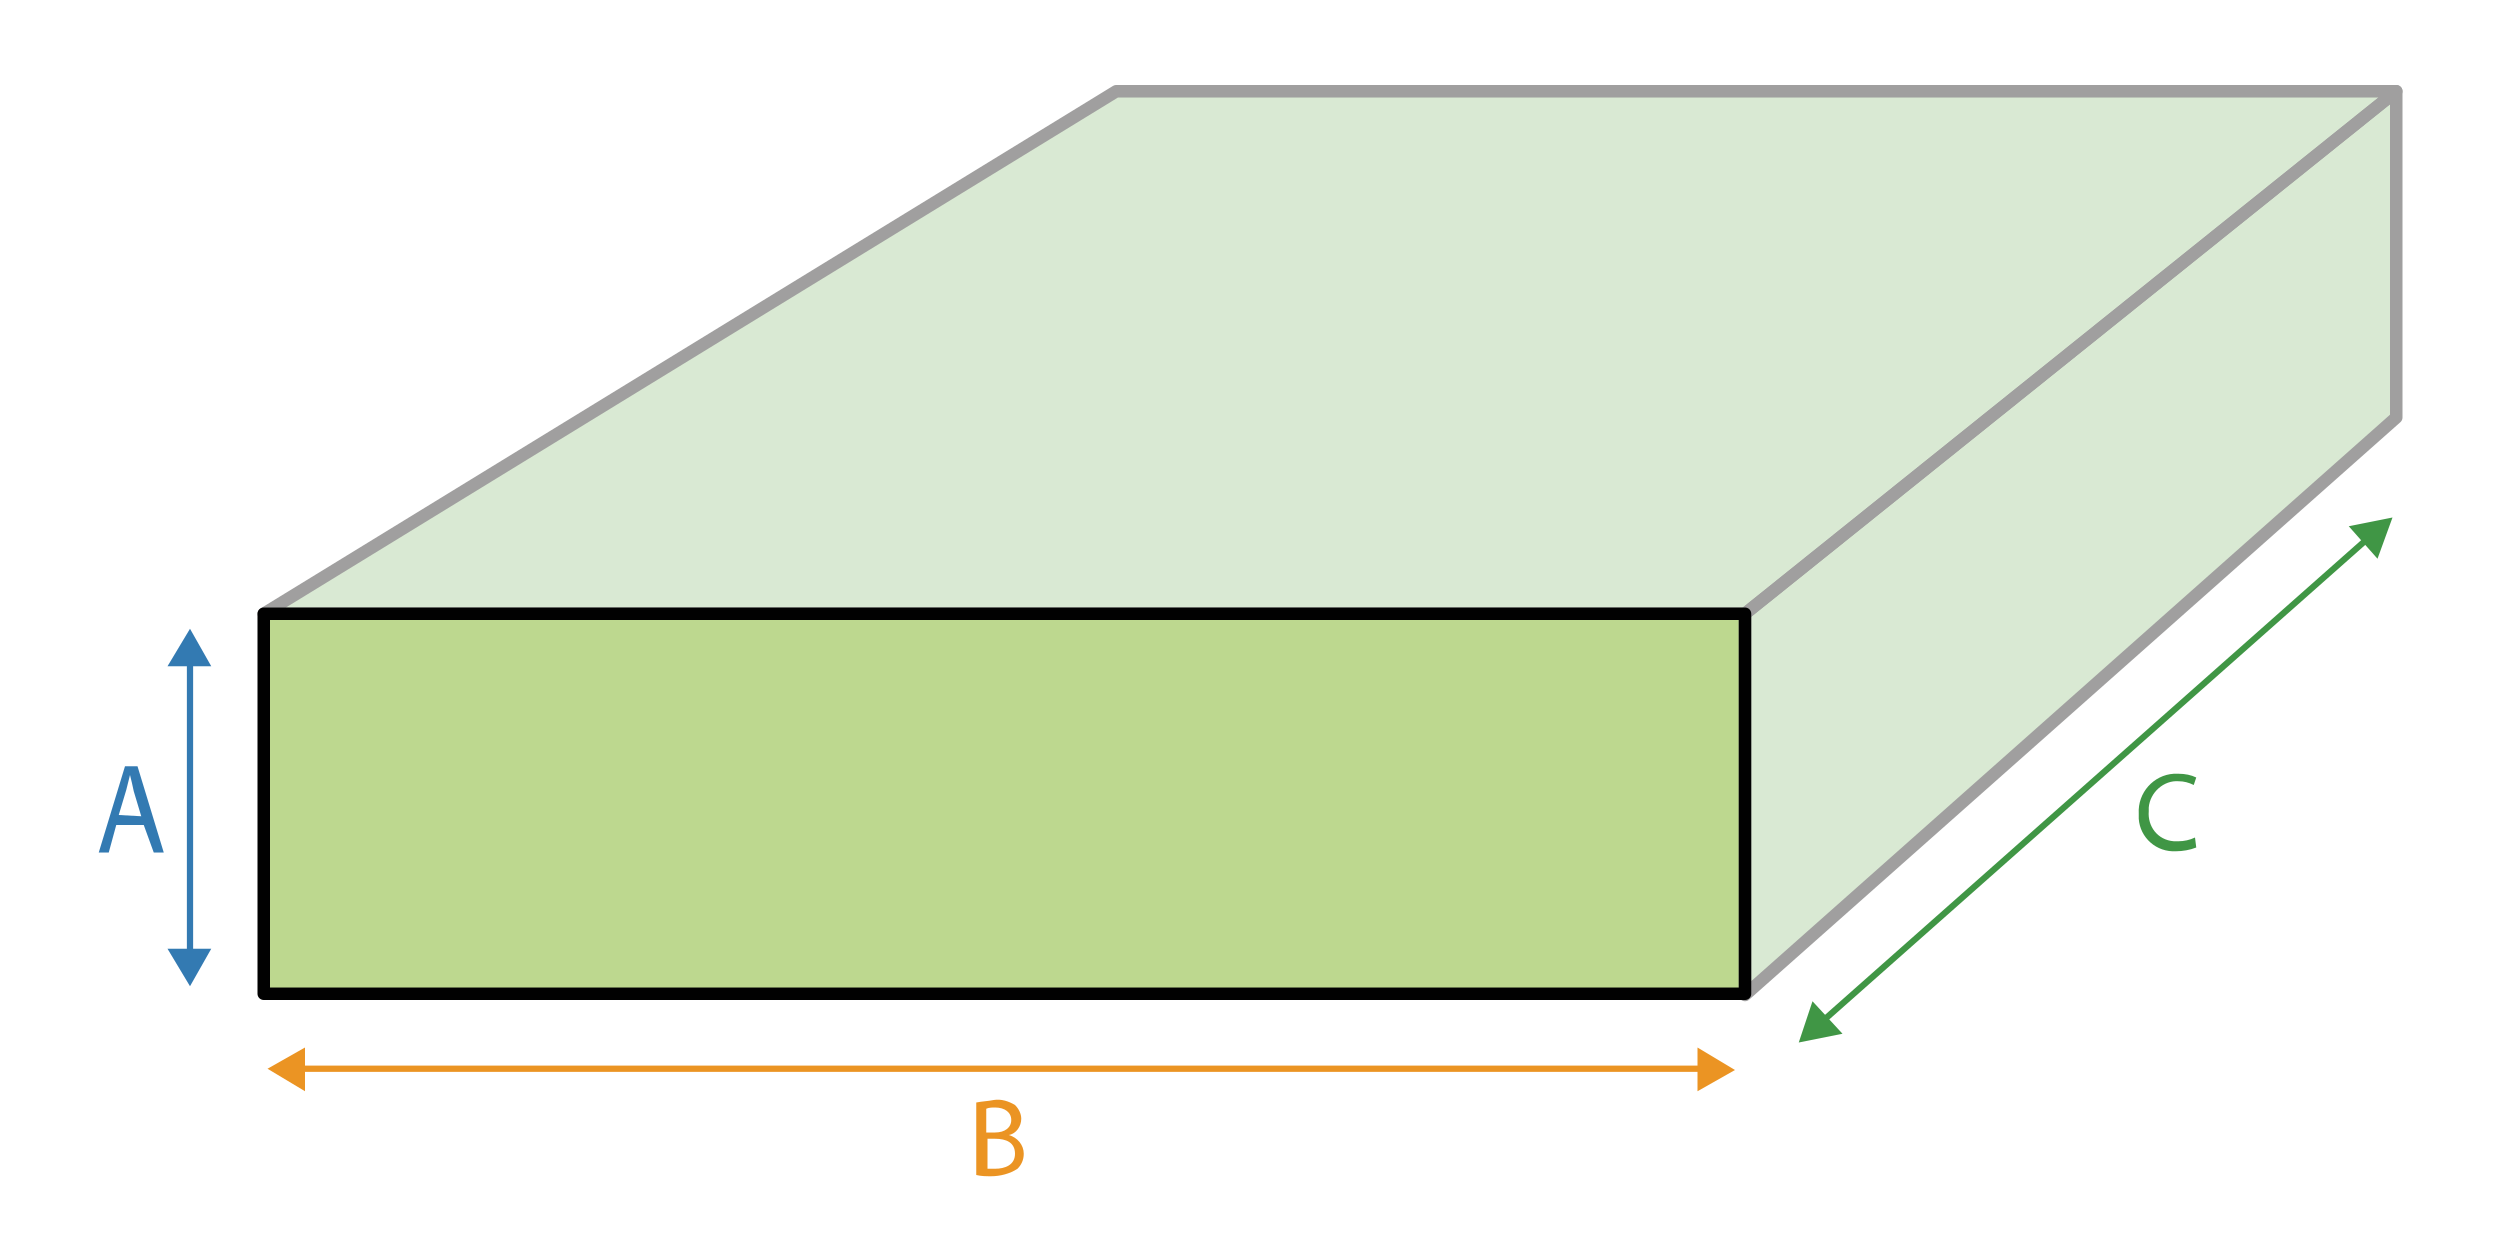
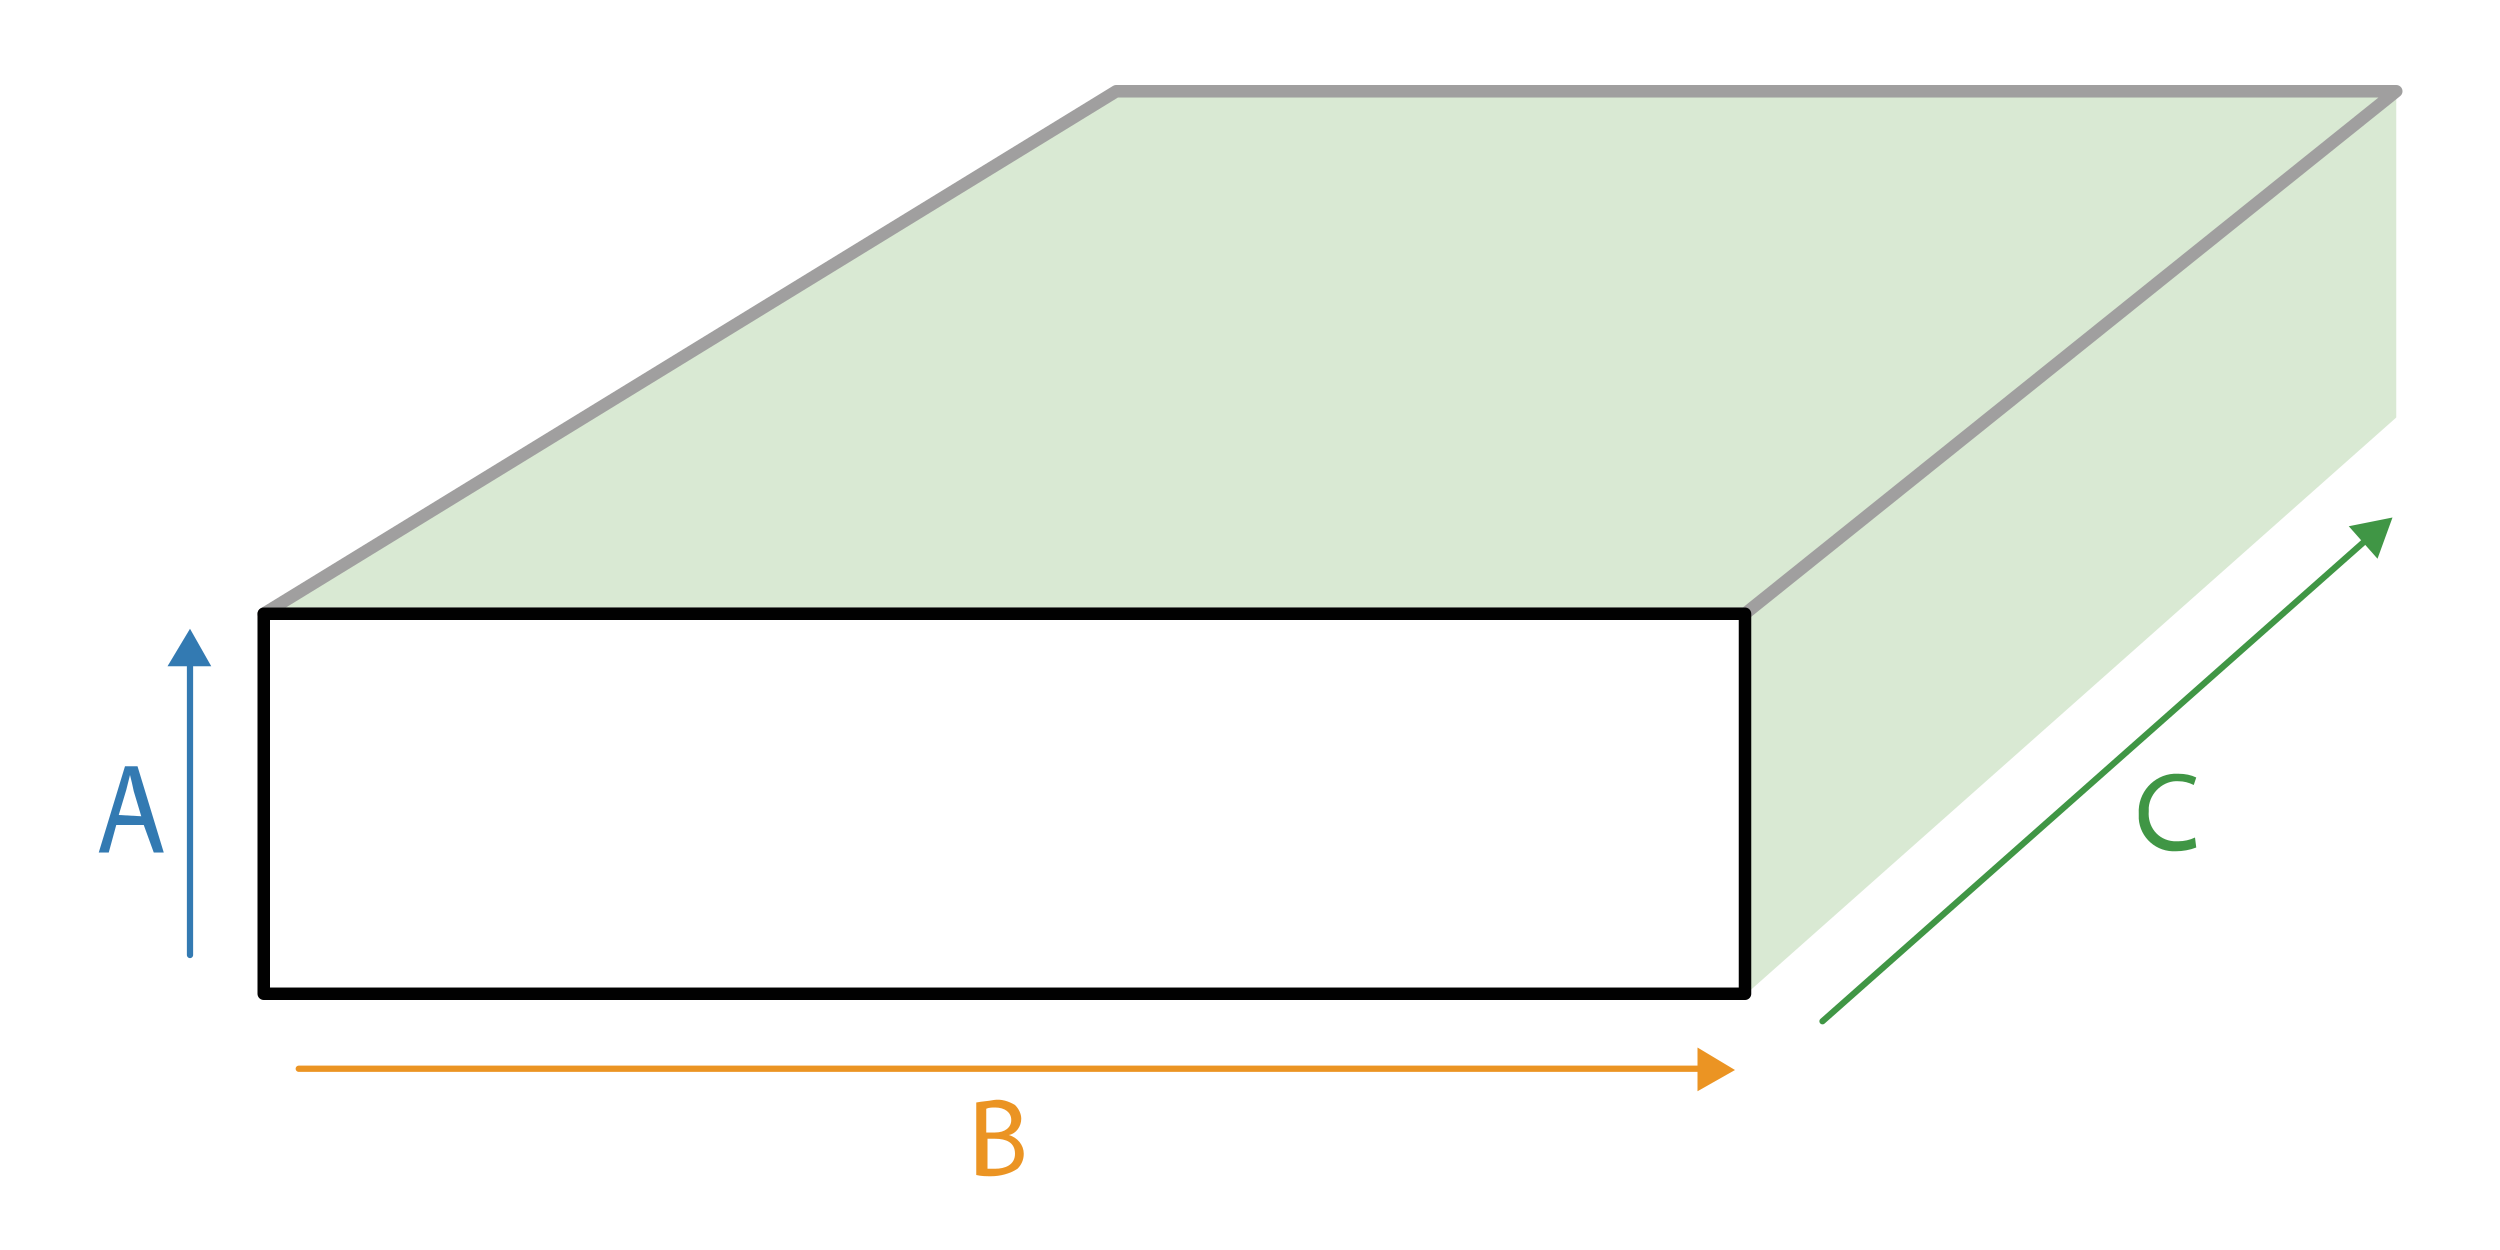
<svg xmlns="http://www.w3.org/2000/svg" version="1.1" id="Layer_1" x="0px" y="0px" viewBox="0 0 200 100" style="enable-background:new 0 0 200 100;" xml:space="preserve">
  <style type="text/css">
	.st0{fill:#EB9423;stroke:#EB9423;stroke-width:0.5;stroke-linecap:round;stroke-miterlimit:1;}
	.st1{fill:#EB9423;}
	.st2{fill:#337AB2;}
	.st3{fill:none;stroke:#409645;stroke-width:0.5;stroke-linecap:round;stroke-miterlimit:1;}
	.st4{fill:#409645;}
	.st5{fill:none;stroke:#337AB2;stroke-width:0.5;stroke-linecap:round;stroke-linejoin:round;}
	.st6{fill:#D9E9D3;}
	.st7{fill:#BDD88F;}
	.st8{fill:none;stroke:#A09F9F;stroke-linecap:round;stroke-linejoin:round;}
	.st9{fill:none;stroke:#010101;stroke-linecap:round;stroke-linejoin:round;}
</style>
  <title>shape-square-dimensions</title>
  <line class="st0" x1="23.9" y1="85.5" x2="136.3" y2="85.5" />
  <polygon class="st1" points="135.8,87.3 138.8,85.6 135.8,83.8 " />
-   <polygon class="st1" points="24.4,83.8 21.4,85.5 24.4,87.3 " />
-   <path class="st1" d="M78.1,88.2c0.5-0.1,0.9-0.1,1.4-0.2c0.6-0.1,1.2,0.1,1.7,0.4c0.3,0.3,0.5,0.7,0.5,1.1c0,0.6-0.4,1.2-1,1.3l0,0  c0.7,0.2,1.2,0.8,1.2,1.5c0,0.5-0.2,0.9-0.5,1.2c-0.6,0.4-1.4,0.6-2.1,0.6c-0.4,0-0.8,0-1.2-0.1L78.1,88.2z M78.9,90.6h0.7  c0.8,0,1.3-0.4,1.3-1s-0.5-1-1.3-1c-0.2,0-0.5,0-0.7,0.1L78.9,90.6z M78.9,93.5c0.2,0,0.4,0,0.7,0c0.8,0,1.6-0.3,1.6-1.2  s-0.7-1.2-1.6-1.2h-0.6V93.5z" />
+   <path class="st1" d="M78.1,88.2c0.5-0.1,0.9-0.1,1.4-0.2c0.6-0.1,1.2,0.1,1.7,0.4c0.3,0.3,0.5,0.7,0.5,1.1c0,0.6-0.4,1.2-1,1.3l0,0  c0.7,0.2,1.2,0.8,1.2,1.5c0,0.5-0.2,0.9-0.5,1.2c-0.6,0.4-1.4,0.6-2.1,0.6c-0.4,0-0.8,0-1.2-0.1L78.1,88.2z M78.9,90.6h0.7  c0.8,0,1.3-0.4,1.3-1s-0.5-1-1.3-1c-0.2,0-0.5,0-0.7,0.1L78.9,90.6M78.9,93.5c0.2,0,0.4,0,0.7,0c0.8,0,1.6-0.3,1.6-1.2  s-0.7-1.2-1.6-1.2h-0.6V93.5z" />
  <path class="st2" d="M9.3,66l-0.6,2.2H7.9l2.1-6.9h1l2.1,6.9h-0.8L11.5,66H9.3z M11.3,65.3l-0.6-2c-0.1-0.5-0.2-0.9-0.3-1.3l0,0  c-0.1,0.4-0.2,0.8-0.3,1.2l-0.6,2L11.3,65.3z" />
  <path class="st3" d="M145.8,81.7l43.6-38.6" />
  <polygon class="st4" points="190.2,44.7 191.4,41.4 187.9,42.1 " />
-   <polygon class="st4" points="145,80.1 143.9,83.4 147.4,82.7 " />
  <path class="st4" d="M175.7,67.8c-0.5,0.2-1.1,0.3-1.6,0.3c-1.6,0.1-2.9-1.1-3-2.6c0-0.1,0-0.3,0-0.4c-0.1-1.7,1.2-3.1,2.8-3.2  c0.1,0,0.2,0,0.4,0c0.5,0,1,0.1,1.4,0.3l-0.2,0.6c-0.4-0.2-0.8-0.3-1.2-0.3c-1.2-0.1-2.3,0.9-2.4,2.1c0,0.1,0,0.2,0,0.3  c-0.1,1.2,0.7,2.3,2,2.4c0.1,0,0.3,0,0.4,0c0.4,0,0.9-0.1,1.3-0.3L175.7,67.8z" />
  <line class="st5" x1="15.2" y1="52.8" x2="15.2" y2="76.4" />
-   <polygon class="st2" points="13.4,75.9 15.2,78.9 16.9,75.9 " />
  <polygon class="st2" points="16.9,53.3 15.2,50.3 13.4,53.3 " />
  <polygon class="st6" points="89.3,7.3 191.7,7.3 139.6,49.1 21.1,49.1 " />
  <polygon class="st6" points="191.7,33.4 139.6,79.6 139.6,49.1 191.7,7.3 " />
-   <rect x="21.1" y="49.1" class="st7" width="118.5" height="30.4" />
  <polygon class="st8" points="89.3,7.3 191.7,7.3 139.6,49.1 21.1,49.1 " />
-   <polygon class="st8" points="191.7,33.4 139.6,79.6 139.6,49.1 191.7,7.3 " />
  <rect x="21.1" y="49.1" class="st9" width="118.5" height="30.4" />
</svg>